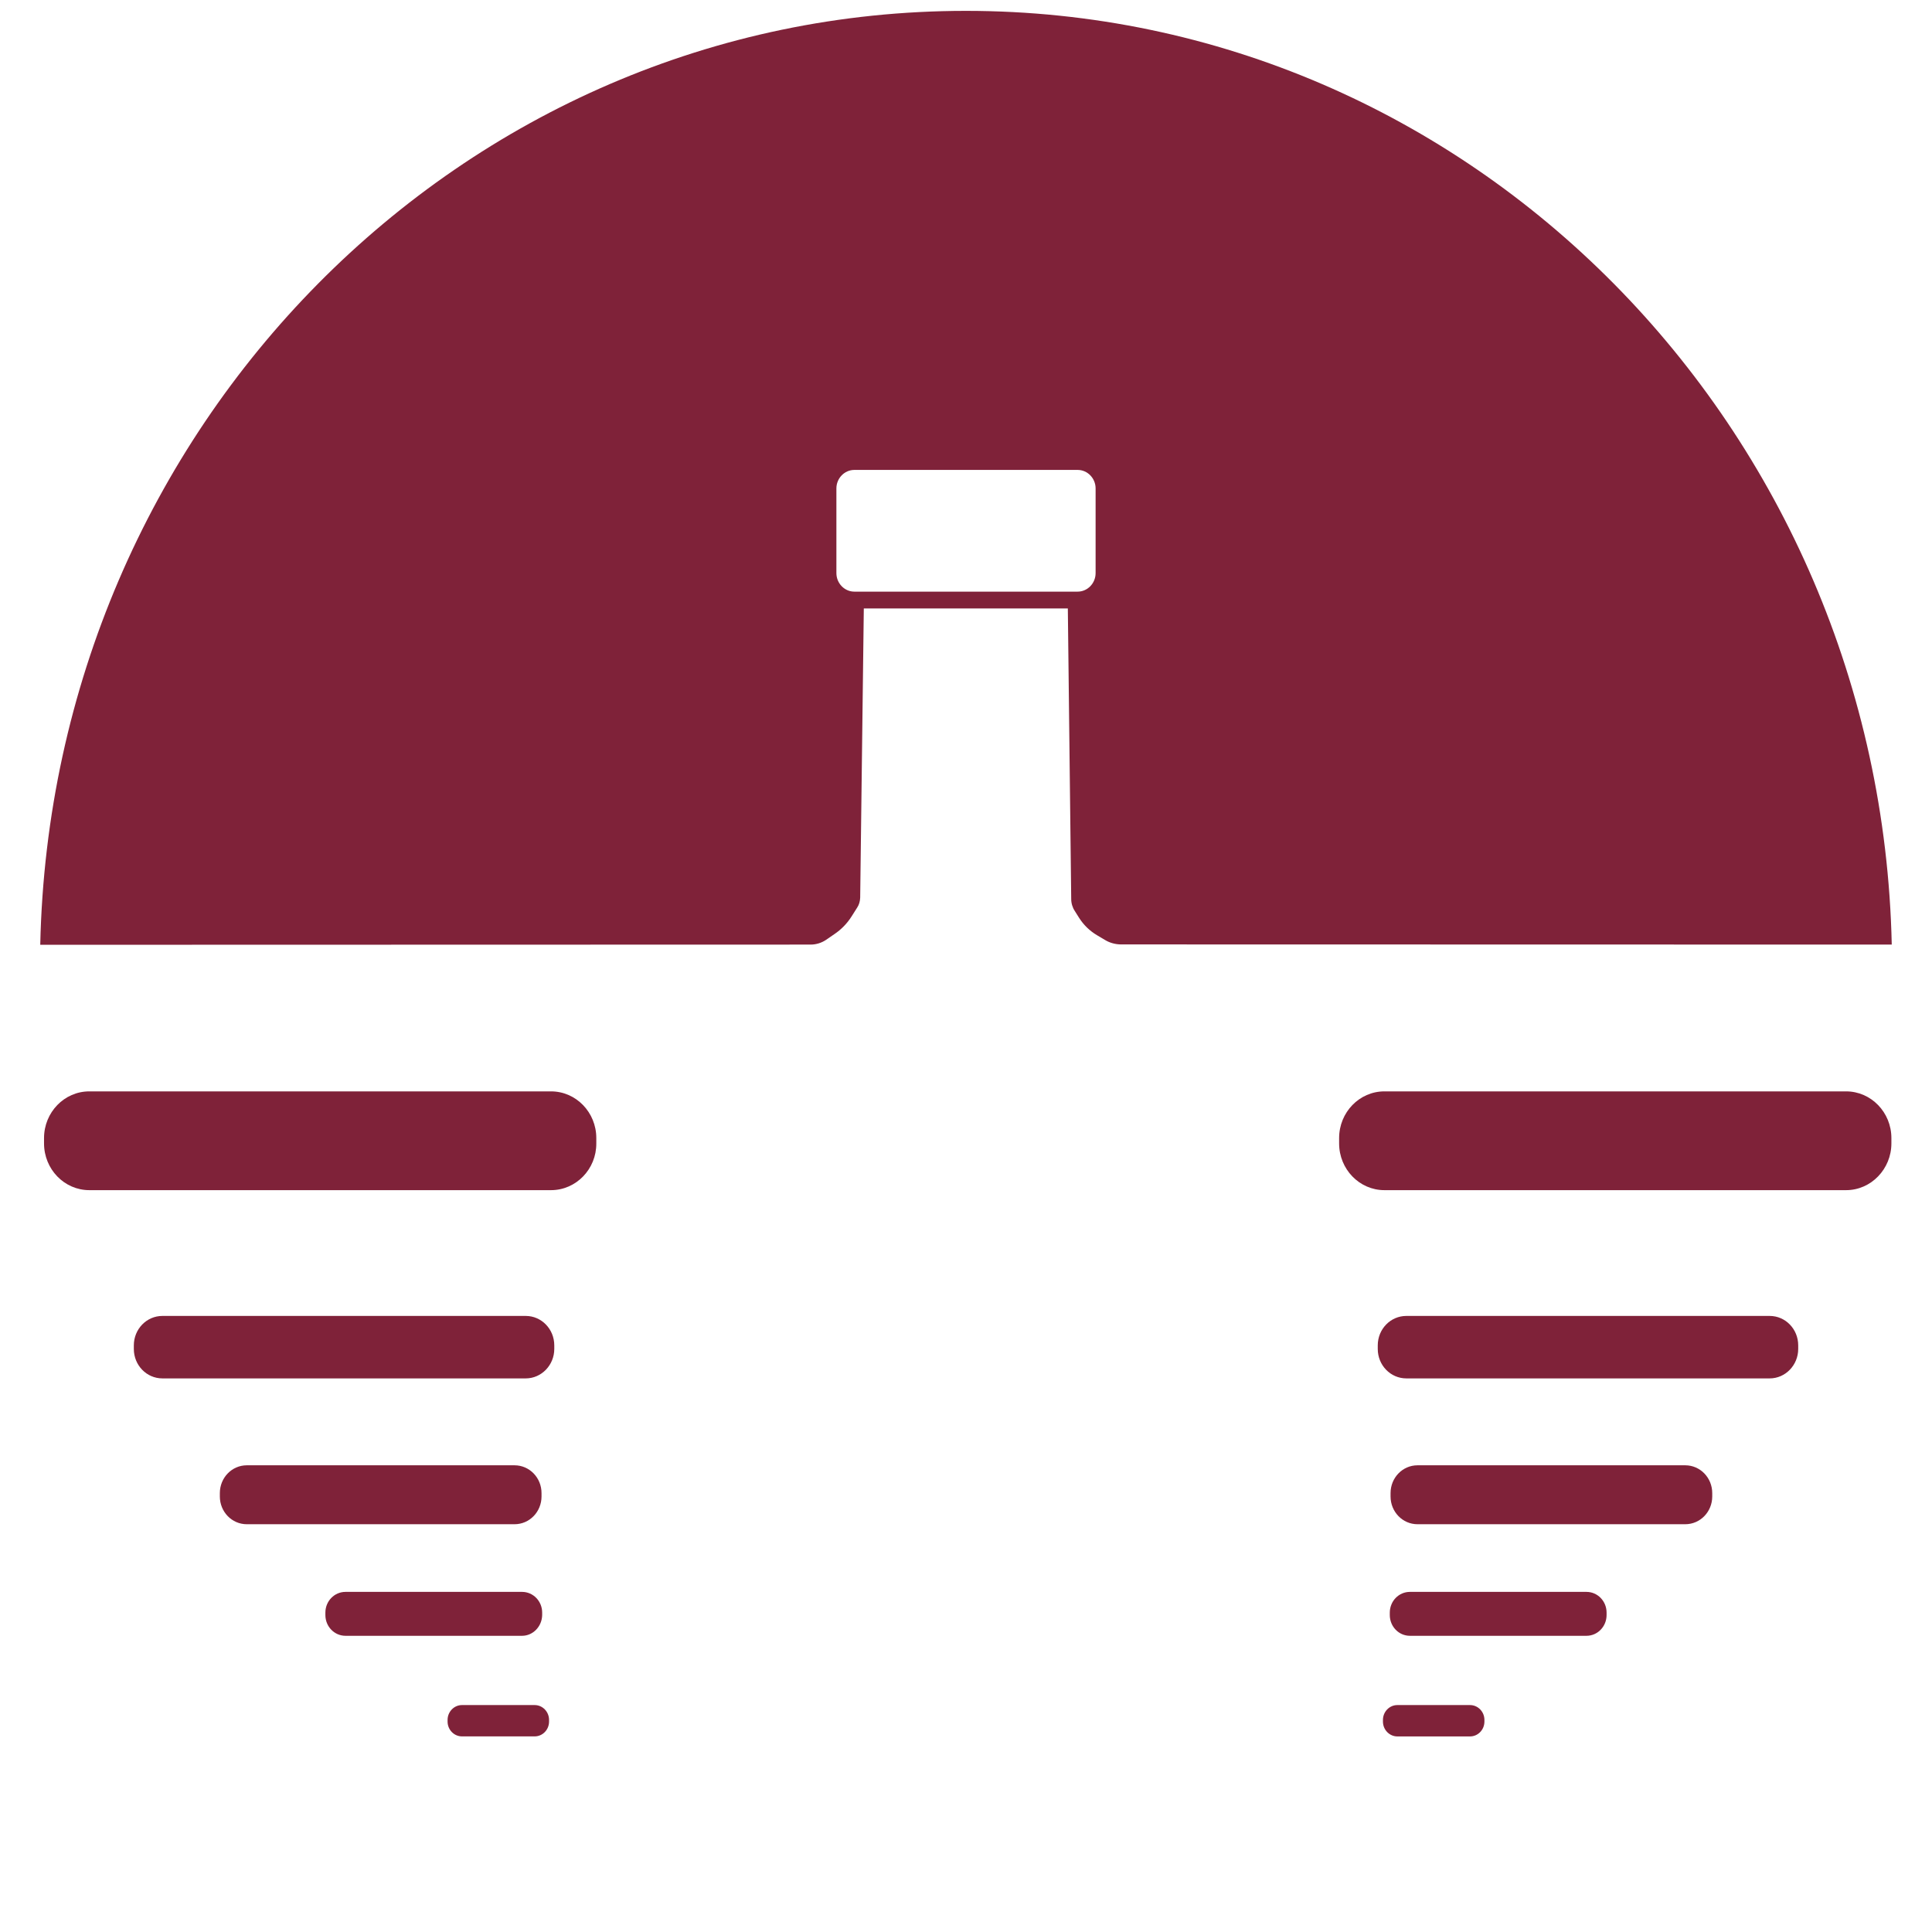
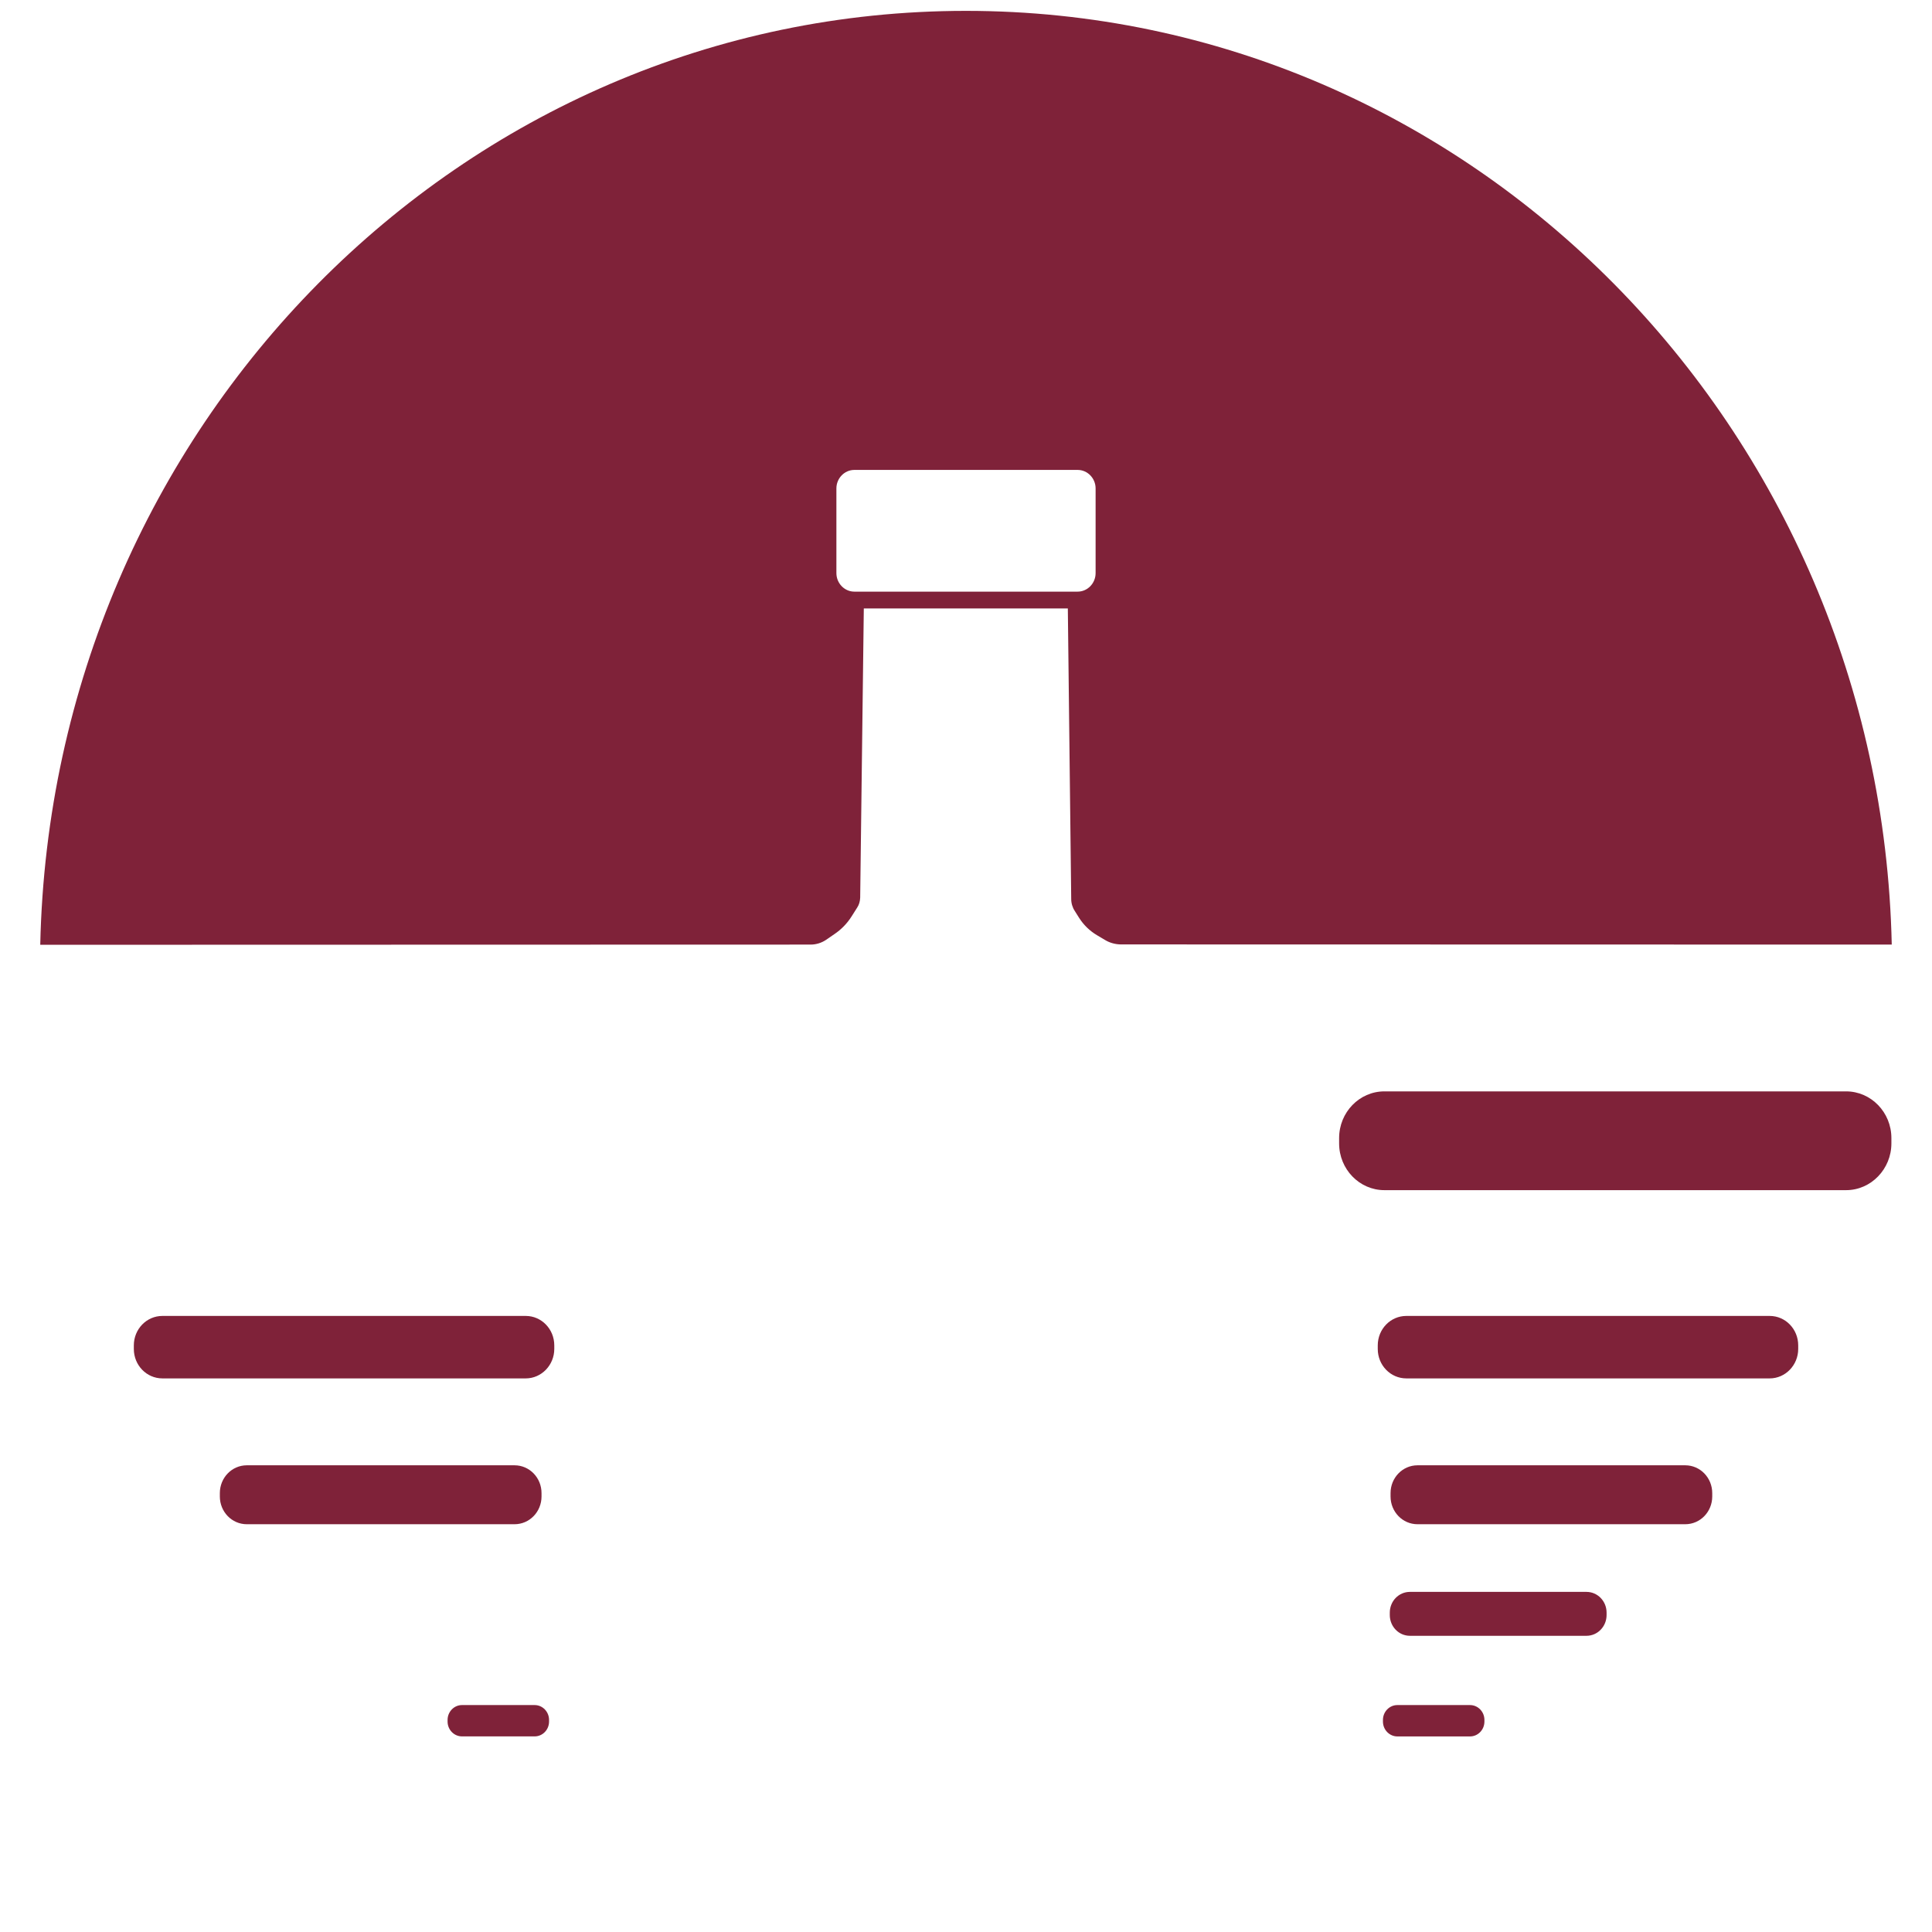
<svg xmlns="http://www.w3.org/2000/svg" width="48" height="48" viewBox="0 0 48 48" fill="none">
-   <path d="M13.69 29.569H2.218C1.598 29.569 1.094 29.048 1.094 28.408V28.275C1.094 27.635 1.598 27.115 2.218 27.115H13.69C14.311 27.115 14.815 27.635 14.815 28.275V28.408C14.819 29.044 14.315 29.569 13.69 29.569Z" fill="#7F2239" />
  <path d="M45.866 29.569H34.394C33.774 29.569 33.27 29.048 33.27 28.408V28.275C33.27 27.635 33.774 27.115 34.394 27.115H45.866C46.486 27.115 46.991 27.635 46.991 28.275V28.408C46.991 29.044 46.486 29.569 45.866 29.569Z" fill="#7F2239" />
  <path d="M13.062 34.246H4.035C3.642 34.246 3.325 33.919 3.325 33.514V33.426C3.325 33.021 3.642 32.694 4.035 32.694H13.062C13.454 32.694 13.771 33.021 13.771 33.426V33.514C13.771 33.914 13.454 34.246 13.062 34.246Z" fill="#7F2239" />
  <path d="M12.784 37.869H6.131C5.761 37.869 5.462 37.561 5.462 37.179V37.096C5.462 36.714 5.761 36.405 6.131 36.405H12.784C13.155 36.405 13.454 36.714 13.454 37.096V37.179C13.454 37.561 13.155 37.869 12.784 37.869Z" fill="#7F2239" />
-   <path d="M12.97 40.641H8.584C8.307 40.641 8.084 40.41 8.084 40.125V40.065C8.084 39.78 8.307 39.55 8.584 39.55H12.97C13.247 39.55 13.47 39.78 13.47 40.065V40.125C13.465 40.41 13.242 40.641 12.97 40.641Z" fill="#7F2239" />
  <path d="M41.87 37.869H35.217C34.847 37.869 34.548 37.561 34.548 37.179V37.096C34.548 36.714 34.847 36.405 35.217 36.405H41.87C42.241 36.405 42.54 36.714 42.54 37.096V37.179C42.54 37.561 42.241 37.869 41.87 37.869Z" fill="#7F2239" />
  <path d="M39.415 40.641H35.029C34.752 40.641 34.529 40.41 34.529 40.125V40.065C34.529 39.78 34.752 39.55 35.029 39.55H39.415C39.692 39.55 39.915 39.78 39.915 40.065V40.125C39.915 40.41 39.692 40.641 39.415 40.641Z" fill="#7F2239" />
  <path d="M13.284 43.14H11.477C11.281 43.14 11.12 42.975 11.12 42.772V42.731C11.12 42.528 11.281 42.362 11.477 42.362H13.284C13.481 42.362 13.641 42.528 13.641 42.731V42.772C13.641 42.975 13.481 43.14 13.284 43.14Z" fill="#7F2239" />
  <path d="M36.523 43.141H34.716C34.52 43.141 34.359 42.975 34.359 42.772V42.731C34.359 42.528 34.52 42.362 34.716 42.362H36.523C36.72 42.362 36.88 42.528 36.88 42.731V42.772C36.88 42.975 36.72 43.141 36.523 43.141Z" fill="#7F2239" />
  <path d="M43.967 34.246H34.94C34.547 34.246 34.23 33.919 34.23 33.514V33.426C34.23 33.021 34.547 32.694 34.94 32.694H43.967C44.36 32.694 44.676 33.021 44.676 33.426V33.514C44.676 33.914 44.36 34.246 43.967 34.246Z" fill="#7F2239" />
  <path d="M23.998 0.27C11.464 0.27 1.277 10.61 1 23.473L20.14 23.468C20.274 23.468 20.408 23.427 20.519 23.353L20.733 23.206C20.903 23.091 21.046 22.944 21.157 22.769L21.3 22.543C21.345 22.474 21.367 22.391 21.371 22.304L21.461 15.117H26.53L26.614 22.336C26.614 22.442 26.646 22.548 26.704 22.635L26.811 22.805C26.922 22.98 27.074 23.128 27.253 23.234L27.453 23.353C27.574 23.427 27.717 23.464 27.855 23.464L47 23.468C46.719 10.61 36.532 0.27 23.998 0.27ZM27.22 14.239C27.22 14.492 27.019 14.699 26.774 14.699H21.226C20.981 14.699 20.78 14.492 20.78 14.239V12.135C20.78 11.882 20.981 11.675 21.226 11.675H26.774C27.019 11.675 27.22 11.882 27.22 12.135V14.239Z" fill="#7F2239" />
</svg>